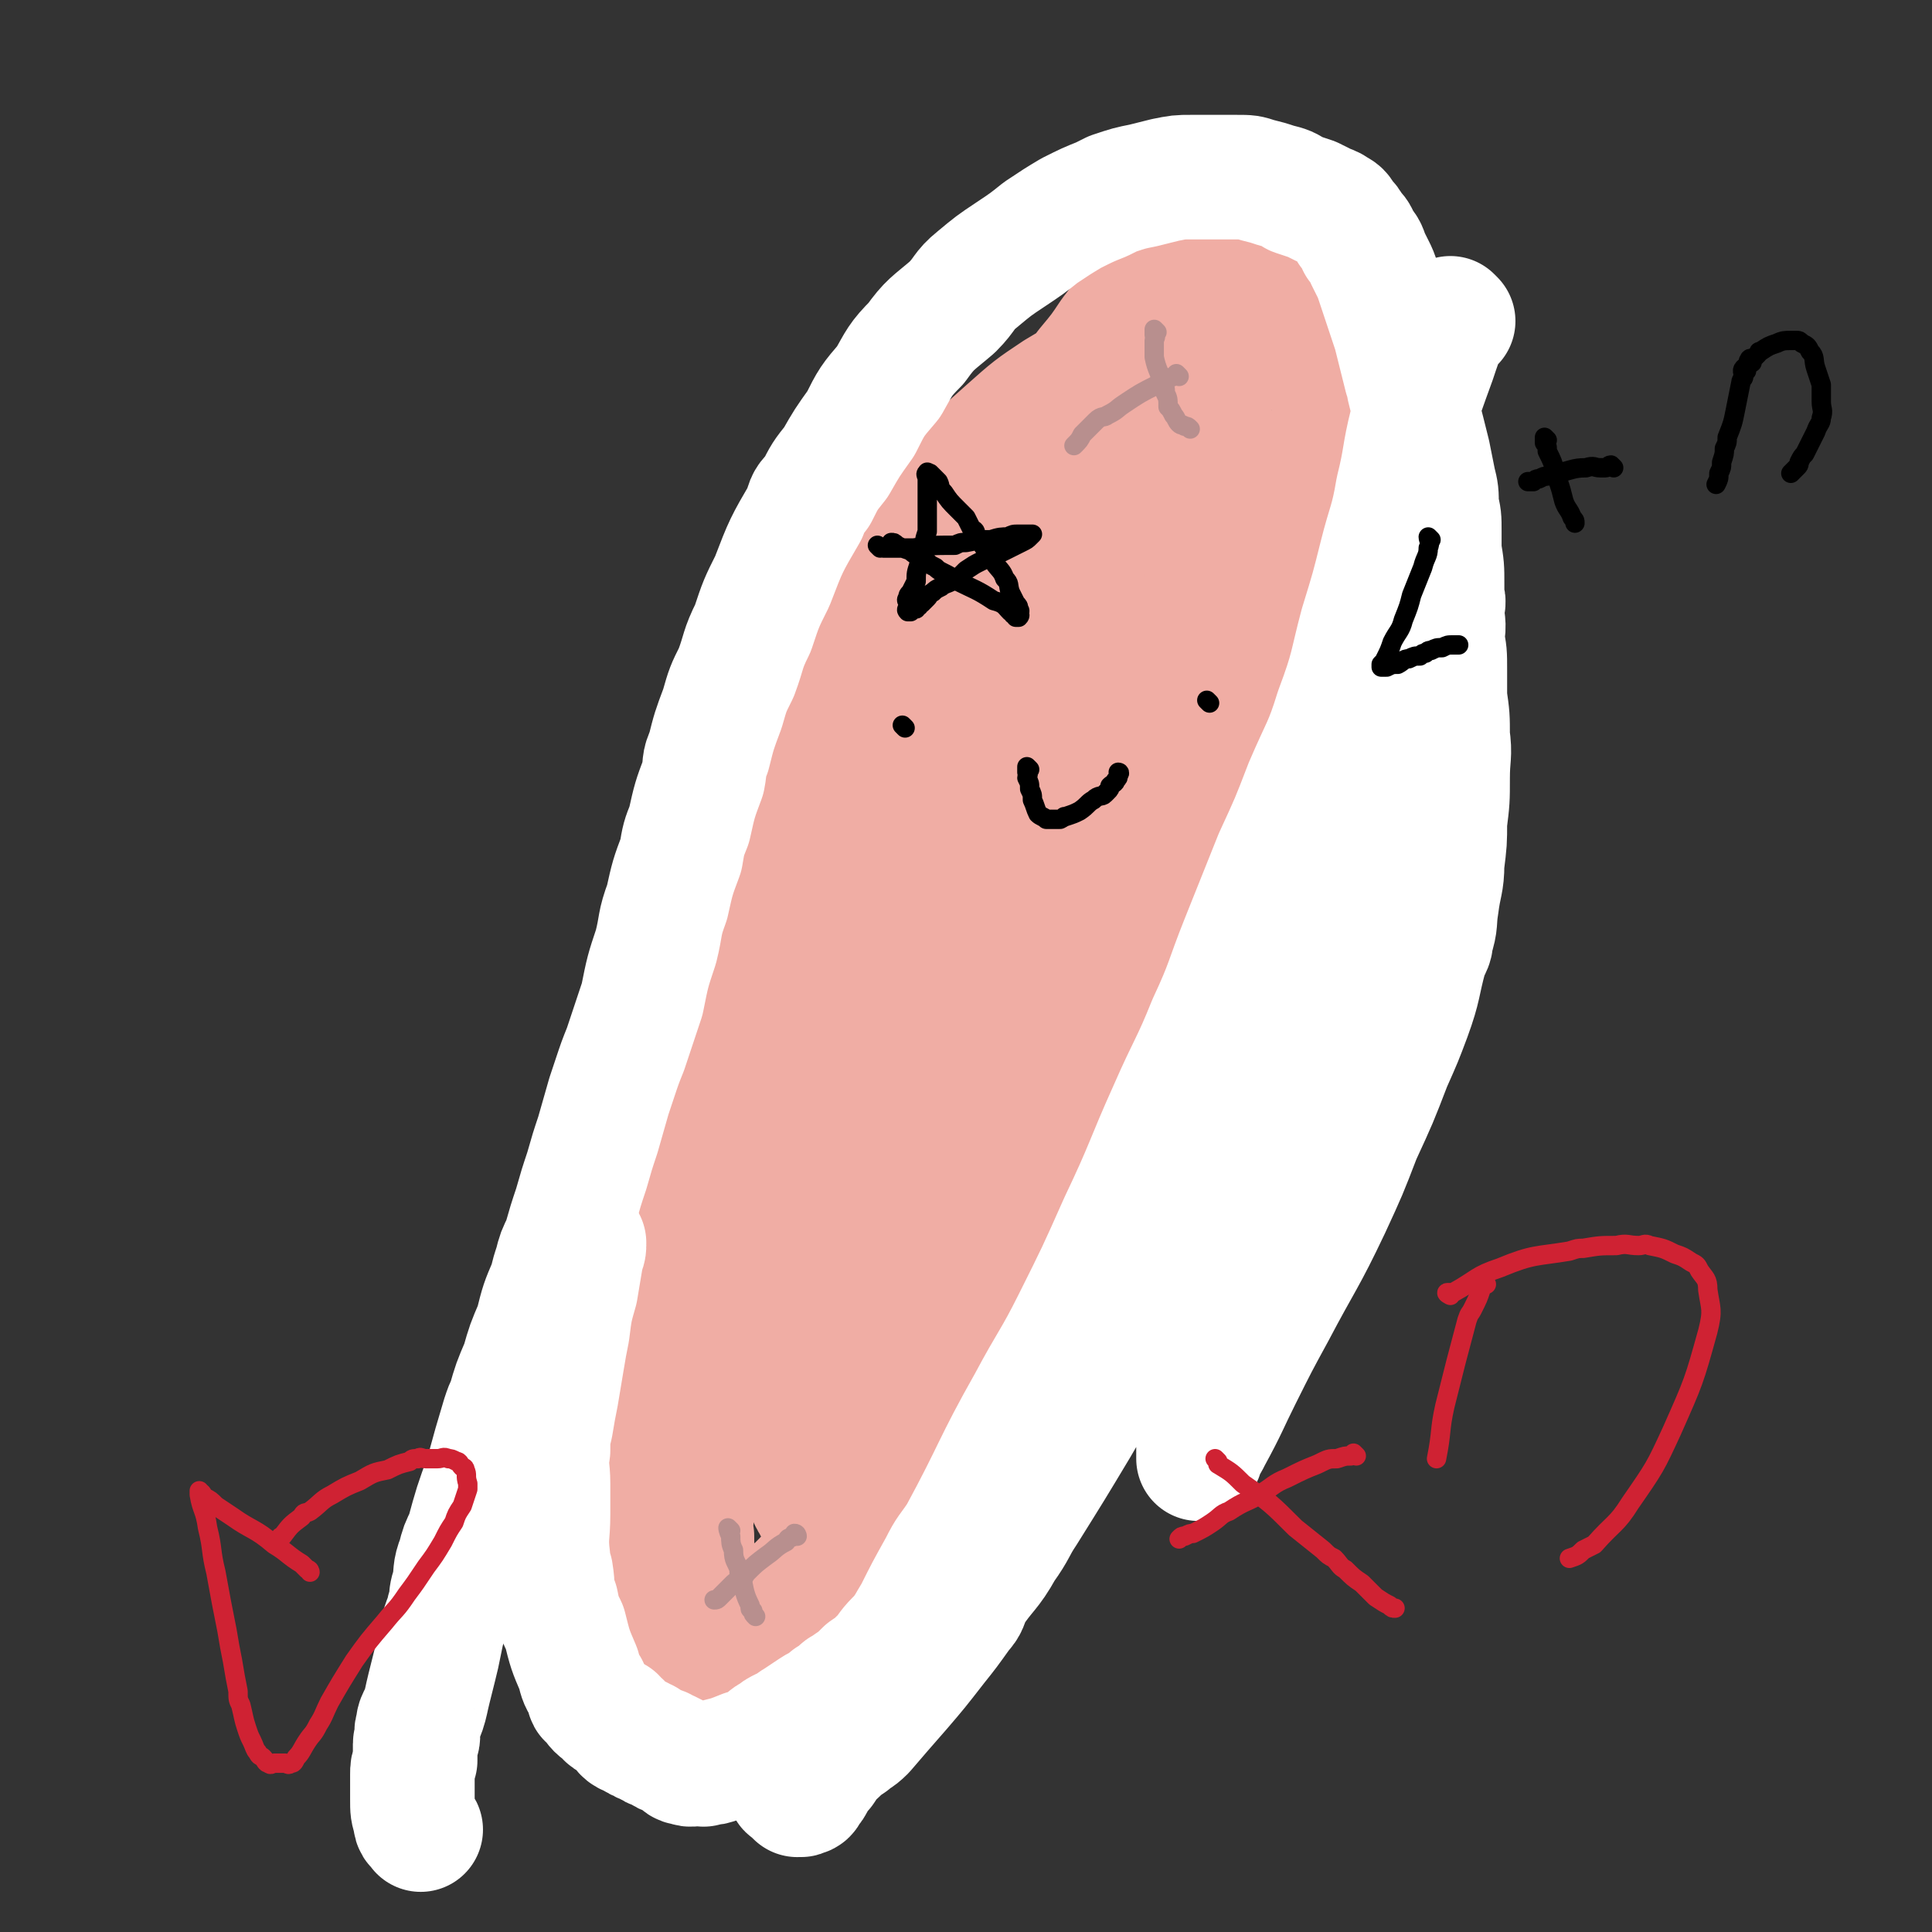
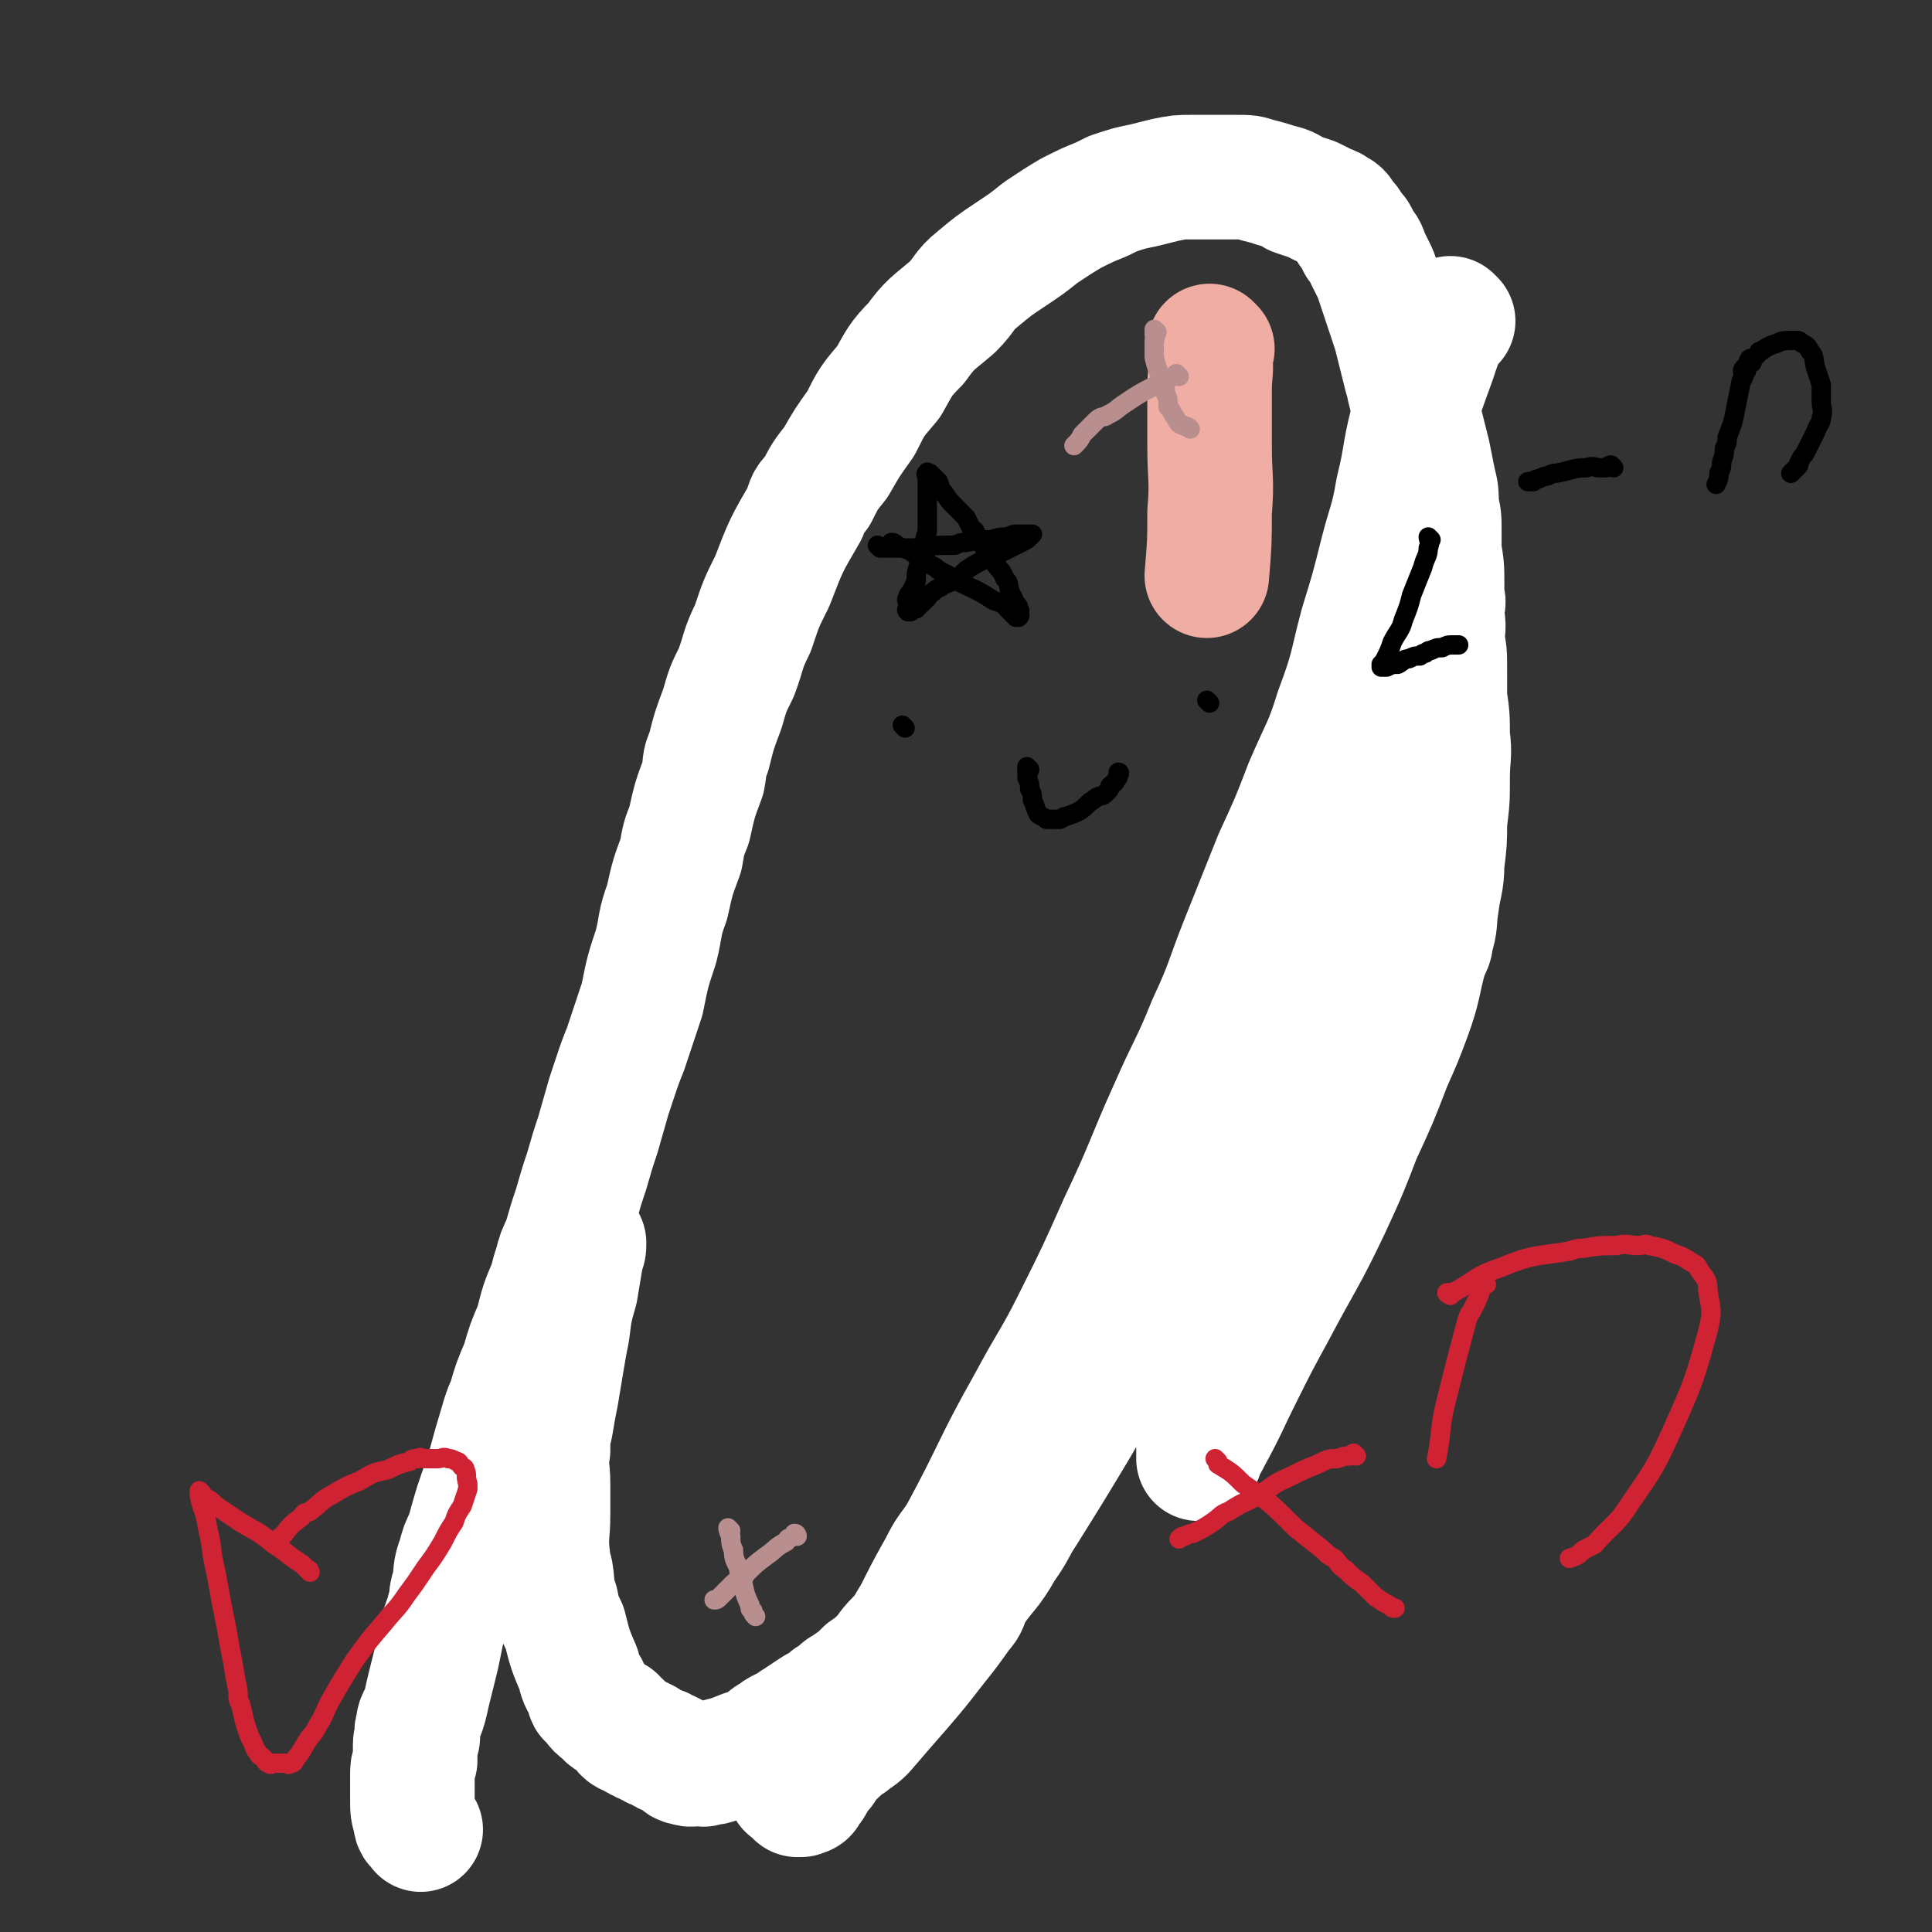
<svg xmlns="http://www.w3.org/2000/svg" viewBox="0 0 698 698" version="1.1">
  <rect x="0" y="0" width="698" height="698" fill="#333333" stroke="none" />
  <g fill="none" stroke="#F0ADA4" stroke-width="45" stroke-linecap="round" stroke-linejoin="round">
-     <path d="M373,188c0,0 -1,-1 -1,-1 0,0 0,1 -1,2 0,1 0,1 -1,2 -2,3 -2,3 -5,6 -9,13 -10,13 -18,27 -5,7 -4,7 -7,15 -2,3 -2,3 -3,6 -2,2 -2,2 -2,5 -3,5 -3,5 -4,11 -2,3 -1,3 -2,7 -2,6 -3,6 -4,13 -2,5 -1,5 -2,10 -2,5 -2,5 -3,11 -2,5 -2,5 -3,10 -3,8 -3,8 -5,16 -2,6 -3,6 -4,13 -3,7 -3,7 -4,14 -2,6 -2,6 -3,12 -2,6 -1,6 -2,13 -2,6 -2,6 -3,13 -2,6 -1,6 -2,12 -1,5 -1,5 -2,10 -1,5 -2,5 -2,10 -1,4 -1,4 -1,9 -1,6 -2,6 -2,13 -1,5 -1,5 -1,10 -1,5 0,5 0,11 -1,5 -1,5 -1,10 -1,6 0,6 0,12 0,2 0,2 0,4 0,4 0,4 0,8 0,4 0,4 0,8 0,2 -1,2 0,4 0,2 0,1 1,4 0,1 -1,2 0,4 0,3 1,3 2,6 1,3 0,3 2,6 0,2 1,1 2,4 1,2 0,2 2,5 1,2 1,2 3,4 1,2 1,2 4,4 2,1 2,1 5,2 3,1 3,0 6,2 2,0 2,1 5,2 2,0 2,0 5,1 2,0 2,0 5,0 3,-1 3,-2 7,-3 5,-3 5,-3 10,-5 4,-3 4,-3 8,-6 7,-6 7,-6 13,-12 4,-3 3,-3 6,-6 3,-3 4,-3 6,-6 7,-7 7,-7 13,-14 8,-10 9,-9 15,-19 7,-9 7,-10 11,-19 6,-13 5,-13 10,-25 4,-9 5,-9 8,-17 4,-9 4,-9 7,-18 4,-9 4,-9 7,-17 4,-9 4,-9 6,-17 2,-4 1,-4 2,-7 3,-11 4,-11 5,-21 4,-19 3,-19 5,-37 1,-4 0,-4 0,-7 1,-19 1,-19 2,-37 1,-5 1,-5 1,-9 1,-5 1,-5 1,-9 1,-8 0,-8 0,-16 0,-4 0,-4 0,-7 0,-3 0,-3 0,-6 0,-6 0,-6 -1,-12 0,-5 0,-5 -2,-9 -1,-4 -1,-4 -3,-8 -1,-4 -1,-4 -3,-7 -1,-3 -2,-3 -4,-6 -1,-2 -1,-2 -2,-3 -1,-1 -1,-1 -2,-2 -2,-2 -2,-2 -5,-3 -2,-1 -2,-2 -4,-2 -2,-1 -2,0 -4,0 -1,0 -1,0 -3,0 -1,0 -1,0 -3,0 -3,0 -3,0 -6,0 -3,0 -3,0 -7,1 -3,1 -3,1 -7,2 -3,1 -3,1 -7,3 -3,1 -3,1 -7,3 -4,2 -4,2 -8,6 -3,3 -3,4 -6,8 -1,2 -1,2 -3,4 -1,2 -1,2 -3,4 -2,3 -2,3 -4,7 -1,2 -1,2 -2,4 -3,7 -3,7 -6,15 -3,10 -2,10 -5,21 -2,10 -2,10 -5,21 -3,14 -4,14 -8,28 -2,9 -2,9 -4,18 -2,5 -2,5 -3,10 -2,5 -2,5 -3,11 -3,10 -3,10 -4,20 -2,10 -2,10 -3,21 -2,10 -3,10 -4,20 -2,7 -1,7 -2,14 -2,11 -2,11 -3,22 -1,7 -1,7 -2,15 -1,3 -1,3 -1,7 -1,3 -1,3 -1,6 -1,6 -1,6 -2,13 -1,3 -1,3 -1,6 -1,2 0,2 0,4 -1,2 -1,2 -1,5 -1,7 0,7 0,15 0,5 0,5 0,10 0,2 0,2 0,5 0,2 0,2 0,4 0,2 -1,2 0,4 0,4 1,4 2,9 0,2 0,2 1,5 0,1 0,1 2,3 0,1 0,1 2,2 0,0 1,0 2,0 2,-2 2,-2 5,-3 6,-6 6,-5 12,-11 8,-11 8,-11 14,-23 7,-13 7,-14 12,-27 4,-7 3,-7 6,-14 3,-7 4,-7 6,-13 6,-13 6,-13 11,-26 5,-14 5,-14 9,-27 6,-19 6,-19 10,-37 5,-17 5,-17 8,-34 2,-6 1,-6 2,-12 4,-20 4,-20 8,-40 2,-9 3,-9 4,-17 3,-10 3,-10 4,-20 2,-8 2,-8 2,-15 1,-8 0,-8 0,-15 0,-3 0,-3 0,-6 0,-3 0,-3 0,-6 0,-4 0,-4 0,-7 0,-2 1,-2 0,-4 0,-5 0,-5 -1,-10 0,-5 -1,-5 -2,-9 -1,-5 0,-5 -2,-9 0,-1 0,-1 -1,-2 0,-2 0,-2 -1,-3 0,-1 -1,-1 -2,-1 0,0 0,0 -1,1 -2,3 -1,3 -4,7 -2,4 -3,4 -6,9 -7,11 -7,11 -15,23 -5,8 -5,8 -11,16 -2,4 -2,4 -6,8 -5,7 -6,7 -12,15 -3,4 -3,4 -6,8 -8,12 -8,12 -16,25 -3,5 -3,5 -6,11 -7,12 -7,12 -13,25 -6,11 -6,11 -10,22 -2,3 -1,3 -2,7 -2,5 -2,5 -3,10 -1,3 -2,3 -2,6 -2,6 -2,6 -3,13 -1,3 -1,3 -1,6 -1,4 -1,4 -1,8 -1,3 -1,3 -1,6 -1,10 -1,10 -1,20 -1,9 0,9 0,18 0,8 0,8 0,16 0,8 0,8 0,17 0,8 0,8 0,16 -1,6 -1,6 -1,13 -1,4 0,4 0,8 0,2 0,2 0,4 0,2 0,2 0,5 0,2 0,2 0,5 0,2 0,2 0,4 0,3 -1,3 0,7 0,2 0,2 1,5 0,1 0,1 1,2 0,0 0,0 1,1 1,1 0,1 2,2 0,0 1,0 2,0 2,-1 2,0 4,-1 4,-4 5,-5 9,-9 7,-10 7,-10 14,-19 6,-9 6,-9 11,-17 7,-11 7,-11 13,-21 7,-11 7,-11 13,-21 7,-12 8,-12 14,-23 6,-11 6,-12 10,-23 5,-12 5,-12 8,-24 2,-4 1,-4 2,-7 3,-6 3,-6 5,-11 3,-7 3,-7 5,-14 3,-7 2,-7 4,-13 2,-6 3,-6 4,-11 2,-7 2,-7 3,-13 2,-7 2,-7 3,-14 2,-7 1,-7 2,-13 1,-5 2,-5 2,-9 1,-5 1,-5 1,-9 1,-4 0,-4 0,-7 0,-2 0,-2 0,-4 0,-2 0,-2 0,-3 0,-1 0,-1 0,-2 0,-1 1,-2 0,-2 0,-1 0,0 -1,0 0,-1 0,-1 -1,-2 0,-1 -1,-1 -2,-2 -1,-1 -1,-1 -2,-2 -1,-1 -1,-1 -2,-2 -1,-1 -1,-1 -3,-2 -1,-1 -1,-1 -3,-2 0,0 0,0 -1,0 -1,0 -1,-1 -2,0 -3,1 -3,0 -6,3 -4,4 -3,5 -7,10 -2,4 -2,4 -4,8 -2,4 -2,4 -4,9 -4,11 -4,11 -9,23 -4,12 -4,12 -9,25 -2,7 -2,7 -5,14 -2,6 -2,6 -4,13 -3,11 -3,11 -7,22 -4,12 -3,12 -8,25 -3,10 -3,10 -7,21 -3,9 -2,9 -6,19 -2,7 -3,7 -5,14 -3,7 -3,7 -5,14 -2,5 -2,5 -3,10 -2,4 -2,4 -2,9 -1,5 0,5 0,10 0,4 0,4 0,9 0,2 -1,2 0,4 0,2 0,2 1,4 0,3 0,3 2,7 0,2 0,2 2,5 1,1 1,1 4,3 1,1 2,1 4,2 2,1 2,1 3,2 2,1 2,1 4,2 2,0 2,0 3,1 2,0 2,0 3,0 1,0 2,0 2,0 2,-1 2,-1 3,-1 3,-2 3,-1 5,-3 5,-5 5,-5 9,-10 6,-8 7,-8 11,-16 6,-11 6,-11 10,-21 5,-12 5,-12 8,-24 4,-13 4,-13 7,-26 3,-13 3,-13 5,-26 1,-4 1,-4 1,-7 1,-14 1,-14 1,-28 1,-9 0,-9 0,-17 0,-4 0,-4 0,-7 0,-7 0,-7 0,-13 0,-6 1,-6 0,-12 0,-6 0,-6 -1,-11 0,-6 0,-6 0,-12 1,-6 0,-6 1,-12 2,-5 2,-5 4,-10 2,-4 3,-4 4,-8 2,-3 1,-3 2,-6 2,-5 2,-5 3,-9 1,-2 1,-2 1,-3 1,-2 1,-2 0,-4 0,-2 0,-2 -1,-4 0,-2 -1,-2 -2,-4 0,-1 1,-1 0,-1 0,-3 -1,-3 -2,-6 0,-2 0,-2 -1,-4 0,-2 0,-2 0,-4 0,-2 0,-2 0,-4 0,-2 0,-2 0,-3 0,-1 0,-1 0,-2 0,-1 0,-1 0,-1 0,-2 0,-2 0,-3 0,-2 0,-2 0,-3 0,-2 0,-2 0,-3 0,-2 0,-2 0,-3 0,-1 1,-1 0,-2 0,-3 -1,-3 -2,-5 0,-2 0,-2 -1,-4 0,-2 0,-2 -1,-4 -1,-4 -1,-4 -3,-8 0,-1 0,-1 -1,-2 -1,-2 -1,-2 -2,-4 -1,-2 -1,-2 -2,-4 -1,-2 0,-2 -2,-4 -1,-3 -1,-3 -4,-5 -1,-1 -2,-1 -4,-1 -1,0 -1,0 -2,0 -2,0 -2,-1 -4,0 -10,4 -10,4 -20,10 -9,6 -9,6 -18,14 -9,8 -9,8 -17,17 -8,8 -7,8 -13,17 -7,9 -7,8 -12,18 -4,5 -4,6 -6,12 -3,5 -3,5 -5,11 -6,13 -7,12 -12,26 -6,16 -6,16 -10,33 -3,10 -3,10 -5,21 -3,11 -4,11 -6,23 -2,5 -1,5 -2,11 -1,5 -1,5 -2,10 -2,5 -2,5 -3,11 -2,5 -2,5 -3,11 -1,3 -2,3 -2,7 -2,6 -2,6 -3,13 -1,3 -1,3 -1,6 -1,4 -2,4 -2,8 -2,8 -2,8 -3,17 -1,4 -1,4 -1,8 -1,4 -1,4 -1,9 -1,4 -1,4 -1,9 -2,11 -2,11 -3,23 -1,3 0,3 0,7 -1,9 -1,9 -1,18 -1,8 0,8 0,16 0,7 0,7 0,14 0,3 0,3 0,7 0,3 0,3 0,7 0,4 -1,4 0,9 0,5 0,5 1,9 0,4 0,4 2,7 0,3 1,3 2,5 1,3 0,3 2,4 1,2 1,2 3,2 1,1 2,1 4,1 2,1 2,0 5,0 2,0 2,1 5,0 3,0 3,0 6,-2 4,-2 4,-2 9,-5 5,-3 5,-3 11,-8 12,-9 12,-9 25,-18 7,-6 7,-6 15,-11 10,-10 10,-10 20,-19 6,-5 5,-5 10,-10 8,-8 9,-8 16,-16 8,-9 8,-9 15,-17 6,-7 6,-8 11,-14 4,-4 4,-4 7,-7 7,-8 7,-8 12,-15 6,-7 6,-7 10,-14 6,-9 5,-9 10,-18 3,-5 3,-5 5,-9 4,-7 3,-7 6,-14 2,-4 2,-4 3,-7 2,-5 3,-5 4,-9 4,-9 4,-9 6,-17 4,-12 4,-12 7,-23 2,-6 2,-6 3,-11 3,-10 2,-10 4,-19 1,-4 1,-4 1,-7 1,-7 1,-7 2,-13 1,-8 1,-8 2,-15 1,-6 2,-6 2,-11 1,-10 1,-10 1,-19 0,-3 0,-3 0,-6 0,-4 0,-4 0,-7 0,-3 0,-3 0,-6 0,-6 1,-6 0,-11 0,-3 0,-3 -1,-5 0,-3 1,-3 0,-5 0,-3 0,-3 -1,-5 -1,-5 -1,-5 -2,-9 0,-2 1,-2 0,-4 0,-2 0,-2 -1,-3 0,-2 0,-2 -1,-4 0,-3 0,-3 -1,-6 0,-2 0,-2 -1,-3 0,-2 0,-2 -1,-3 -1,-3 -1,-3 -2,-5 -1,-3 -1,-3 -2,-5 -1,-3 -1,-3 -2,-5 -1,-3 0,-3 -2,-5 -1,-3 -2,-3 -4,-5 -1,-3 -1,-3 -3,-5 0,-1 -1,-1 -2,-2 -1,-1 -1,-1 -3,-2 -2,-3 -2,-3 -5,-5 -2,-3 -2,-3 -5,-5 -2,-3 -1,-3 -4,-5 -2,-2 -2,-2 -5,-4 -1,-1 -2,-1 -4,-2 -1,-1 -1,-1 -2,-1 -1,-1 -1,-1 -2,-1 -2,-1 -2,-1 -4,-1 -3,0 -3,0 -6,0 -3,0 -3,0 -6,1 -3,1 -3,2 -7,4 -4,3 -4,2 -8,6 -4,4 -4,5 -8,10 -4,6 -4,6 -9,12 -6,8 -6,8 -12,17 -5,8 -4,8 -9,17 -5,10 -4,10 -10,20 -5,10 -5,10 -11,21 -5,10 -5,10 -9,20 -5,10 -5,10 -9,21 -5,10 -5,10 -9,20 -5,11 -5,11 -10,22 -6,10 -6,10 -11,21 -6,11 -5,11 -10,22 -5,10 -5,10 -10,21 -6,10 -6,10 -11,21 -6,10 -6,10 -10,21 -4,7 -4,6 -6,14 -4,8 -4,8 -6,18 -3,8 -3,9 -4,18 -2,9 -2,9 -3,19 -2,8 -2,8 -2,17 -1,3 0,3 0,6 -1,3 -1,3 -1,7 -1,4 0,4 0,8 0,3 0,3 0,7 0,3 0,3 0,7 0,2 0,2 0,5 0,10 -1,10 0,20 0,5 0,5 1,11 0,4 1,4 2,8 1,5 1,5 2,9 0,2 0,3 1,4 1,4 1,4 2,7 0,2 0,2 1,3 1,4 1,4 3,6 1,3 1,3 3,4 1,2 0,2 2,2 1,2 2,1 4,2 2,1 2,1 4,2 2,1 2,1 4,2 1,1 1,1 2,1 1,1 1,0 2,0 2,0 2,0 5,0 3,0 3,1 6,0 3,0 3,0 7,-2 4,-1 4,-1 8,-3 4,-2 4,-2 9,-5 4,-2 4,-2 9,-5 4,-3 4,-4 9,-8 2,-2 2,-1 5,-4 3,-3 3,-3 7,-7 5,-5 5,-5 10,-11 3,-4 3,-4 5,-8 3,-4 3,-4 5,-7 3,-5 3,-5 5,-9 4,-7 5,-6 8,-12 3,-4 2,-4 4,-7 5,-7 5,-7 9,-13 7,-11 7,-11 13,-21 7,-11 6,-11 12,-22 2,-4 2,-4 4,-7 4,-7 4,-7 8,-14 2,-4 3,-4 4,-7 6,-10 6,-10 10,-20 5,-10 4,-10 8,-19 3,-6 3,-6 5,-12 2,-6 2,-6 4,-11 1,-2 1,-2 1,-3 1,-2 2,-2 2,-4 2,-6 2,-6 3,-12 1,-2 1,-2 1,-3 1,-3 1,-3 2,-5 1,-2 1,-2 1,-4 1,-2 0,-2 0,-3 0,-1 1,-2 0,-2 0,-1 -1,0 -2,1 -1,1 -1,1 -3,3 -2,3 -2,3 -5,7 -5,6 -5,6 -10,13 -6,9 -5,10 -12,20 -6,10 -7,10 -14,21 -7,11 -6,12 -14,24 -5,8 -5,8 -11,17 -8,11 -8,11 -17,23 -8,12 -8,13 -17,26 -6,9 -7,8 -13,18 -8,9 -7,9 -14,19 -8,9 -8,9 -15,18 -6,6 -6,5 -11,12 -5,4 -4,5 -8,9 -4,5 -4,5 -8,9 -3,4 -3,4 -6,7 -3,4 -3,4 -6,6 -3,3 -3,3 -5,4 -1,1 -1,1 -2,1 -1,1 -1,1 -2,1 -2,1 -2,1 -3,2 " />
    <path d="M438,126c0,0 -1,-1 -1,-1 0,1 0,2 0,3 1,6 0,6 0,13 0,10 0,10 0,20 0,12 1,12 0,24 0,11 0,11 -1,23 " />
  </g>
  <g fill="none" stroke="#FFFFFF" stroke-width="45" stroke-linecap="round" stroke-linejoin="round">
    <path d="M525,116c0,0 -1,-1 -1,-1 -1,1 -1,2 -2,4 -2,5 -2,5 -4,11 -4,11 -4,11 -8,23 -3,12 -2,12 -5,24 -2,12 -3,12 -6,24 -3,12 -3,12 -7,25 -4,15 -3,15 -9,31 -4,13 -5,13 -11,27 -5,13 -5,13 -11,26 -6,15 -6,15 -12,30 -6,15 -5,15 -12,30 -6,15 -7,15 -14,31 -9,20 -8,20 -18,41 -8,18 -8,18 -17,36 -7,14 -8,14 -16,29 -13,23 -12,24 -25,48 -4,6 -4,5 -7,11 -5,9 -5,9 -9,17 -3,5 -3,5 -5,9 -4,7 -4,6 -7,12 -2,3 -1,3 -2,5 -2,4 -2,4 -4,7 -2,3 -2,2 -3,4 -3,4 -3,4 -5,7 -2,3 -2,3 -4,6 -2,3 -2,3 -4,6 -2,2 -2,2 -3,4 -1,2 -1,2 -2,3 -1,2 -1,2 -2,2 -1,1 -1,0 -1,0 -1,0 -1,1 -1,0 -1,0 -1,-1 -1,-2 -1,0 -1,1 -1,0 -1,0 -1,0 -1,-1 -1,0 0,0 0,-1 0,0 -1,0 0,-1 0,0 0,1 1,0 1,0 1,0 2,-1 1,0 1,0 2,-1 1,0 1,-1 3,-2 2,-1 2,0 4,-2 2,-1 2,-2 5,-4 2,-2 2,-2 5,-4 2,-2 2,-1 5,-4 6,-7 6,-7 13,-15 6,-7 6,-7 13,-16 4,-5 4,-5 9,-12 2,-2 2,-3 3,-6 6,-9 7,-8 12,-17 5,-7 4,-7 8,-13 10,-16 10,-16 19,-31 7,-12 7,-12 13,-24 8,-15 8,-15 15,-30 7,-14 7,-14 13,-28 7,-15 8,-15 14,-29 9,-21 8,-21 17,-41 7,-15 7,-14 14,-28 8,-15 8,-15 16,-30 3,-6 3,-6 6,-11 2,-4 2,-4 3,-7 4,-8 5,-8 8,-16 3,-6 3,-6 4,-12 2,-5 1,-5 2,-10 1,-3 1,-3 2,-5 1,-2 1,-2 1,-4 1,-2 0,-2 0,-4 1,-5 1,-5 1,-9 1,-4 1,-4 1,-7 0,-2 0,-2 0,-4 0,-1 1,-1 1,-1 1,0 1,0 1,1 1,2 0,2 0,4 0,5 1,5 0,10 -1,10 -1,10 -3,20 -2,10 -2,10 -5,21 -3,12 -3,12 -7,25 -3,12 -4,12 -8,24 -4,11 -4,11 -8,23 -3,11 -3,11 -7,23 -3,11 -4,11 -8,22 -1,4 -1,4 -3,9 -1,3 -1,3 -2,6 -3,9 -3,9 -7,19 -3,9 -3,9 -6,19 -3,9 -2,9 -6,19 -2,6 -3,6 -5,13 -2,7 -2,7 -4,15 -1,6 -2,6 -4,13 -1,4 -1,4 -2,9 0,2 0,2 -1,4 0,2 0,2 -1,4 0,2 0,2 -1,5 0,1 0,1 0,3 0,0 0,1 0,1 1,-1 1,-2 1,-3 2,-3 2,-3 3,-5 6,-11 6,-12 11,-22 6,-12 6,-12 12,-23 10,-19 11,-19 20,-38 6,-13 6,-13 11,-26 6,-13 6,-13 11,-26 4,-9 4,-9 7,-17 4,-11 3,-11 6,-22 1,-3 2,-3 2,-6 2,-6 1,-6 2,-12 1,-8 2,-8 2,-15 1,-8 1,-8 1,-15 1,-8 1,-8 1,-16 0,-8 1,-8 0,-15 0,-7 0,-7 -1,-14 0,-5 0,-5 0,-10 0,-6 0,-6 -1,-11 0,-3 0,-3 0,-5 0,-3 0,-3 0,-5 0,-5 0,-5 0,-10 0,-6 0,-6 -1,-12 0,-4 0,-4 0,-7 0,-5 0,-5 -1,-9 0,-5 0,-5 -1,-9 -1,-5 -1,-5 -2,-10 -1,-4 -1,-4 -2,-8 -1,-4 -1,-4 -3,-8 -1,-4 -1,-4 -2,-8 0,-2 0,-2 -1,-4 -1,-4 -1,-4 -2,-8 -1,-4 -1,-4 -2,-8 -1,-3 -1,-3 -2,-6 -1,-3 -1,-3 -2,-6 -1,-3 -1,-3 -2,-6 -1,-3 -1,-3 -2,-5 -1,-2 -1,-2 -2,-4 -1,-3 -1,-3 -3,-5 -1,-3 -1,-3 -3,-5 -1,-2 -1,-2 -3,-4 -1,-2 -1,-2 -3,-3 -1,-1 -2,-1 -4,-2 -2,-1 -2,-1 -4,-2 -3,-1 -3,-1 -6,-2 -3,-2 -3,-2 -7,-3 -3,-1 -3,-1 -7,-2 -3,-1 -3,-1 -7,-1 -4,0 -4,0 -8,0 -4,0 -4,0 -9,0 -4,0 -4,0 -9,1 -4,1 -4,1 -8,2 -5,1 -5,1 -11,3 -2,1 -2,1 -4,2 -5,2 -5,2 -11,5 -5,3 -5,3 -11,7 -5,4 -5,4 -11,8 -6,4 -6,4 -12,9 -5,4 -4,5 -9,10 -7,6 -8,6 -13,13 -6,6 -6,7 -10,14 -6,7 -6,7 -10,15 -5,7 -5,7 -9,14 -4,5 -4,5 -7,11 -3,3 -3,3 -4,7 -7,12 -7,12 -12,25 -4,8 -4,8 -7,17 -4,8 -3,8 -6,16 -3,6 -3,6 -5,13 -3,8 -3,8 -5,16 -2,4 -1,4 -2,9 -3,8 -3,8 -5,17 -2,5 -2,5 -3,11 -3,8 -3,8 -5,17 -3,8 -2,8 -4,16 -3,9 -3,9 -5,19 -3,9 -3,9 -6,18 -2,5 -2,5 -4,11 -1,3 -1,3 -2,6 -2,7 -2,7 -4,14 -2,6 -2,6 -4,13 -2,6 -2,6 -4,13 -2,6 -2,6 -4,13 -2,4 -2,4 -3,8 -1,3 -1,3 -2,7 -3,7 -3,7 -5,15 -3,7 -3,7 -5,14 -3,7 -3,7 -5,14 -1,2 -1,2 -2,5 -3,10 -3,10 -6,21 -4,11 -4,11 -7,22 -2,4 -2,4 -3,8 -2,5 -1,5 -2,10 -1,3 -1,4 -1,6 -1,3 -1,3 -1,4 -2,5 -2,5 -3,10 -1,5 -1,5 -2,9 -1,4 -1,4 -2,8 -1,4 -1,5 -2,8 -1,3 -2,3 -2,6 -1,2 0,2 0,3 0,2 -1,2 -1,3 0,2 0,2 0,3 0,2 0,2 0,3 -1,3 -1,3 -1,5 0,3 0,3 0,5 0,2 0,2 0,4 0,4 0,4 1,7 0,3 1,2 2,4 " />
    <path d="M211,449c0,0 -1,-1 -1,-1 0,0 1,1 1,2 0,2 -1,2 -1,4 -1,6 -1,6 -2,12 -2,7 -2,7 -3,15 -1,5 -1,5 -2,11 -1,6 -1,6 -2,12 -1,5 -1,5 -2,11 -1,4 -1,4 -1,9 -1,6 0,6 0,12 0,3 0,3 0,7 0,2 0,2 0,4 0,8 -1,8 0,16 0,3 0,3 1,5 1,6 0,6 2,11 1,5 1,5 3,9 2,8 2,8 5,15 1,4 1,4 3,7 1,3 0,3 2,4 2,3 2,3 5,5 1,2 1,1 3,2 1,1 1,2 2,2 2,3 2,3 5,4 1,1 1,1 2,1 1,1 1,1 2,1 3,2 3,2 6,3 1,1 1,1 2,1 2,1 2,1 4,2 1,1 1,2 3,2 2,1 2,0 5,0 1,0 1,1 2,0 2,0 2,0 5,-1 4,-1 4,-1 9,-3 1,0 1,0 3,-1 2,-1 2,-1 5,-3 1,-1 1,-1 3,-2 1,-1 1,-1 3,-2 1,0 1,0 2,-1 1,0 1,-1 3,-2 3,-2 3,-2 6,-4 3,-2 3,-1 6,-4 2,-1 2,-1 4,-3 1,-1 1,0 3,-2 3,-2 3,-2 6,-5 3,-2 3,-2 6,-5 2,-2 2,-3 5,-6 3,-3 3,-3 7,-7 2,-3 2,-3 5,-7 0,-1 1,-1 2,-2 1,-1 1,-1 3,-3 2,-2 1,-3 4,-6 1,-2 2,-2 4,-5 1,-1 1,-1 2,-3 2,-2 1,-3 2,-4 1,-2 1,-2 2,-3 1,-2 1,-2 2,-3 1,-1 1,-1 1,-1 1,-1 0,-1 0,-1 1,-1 1,-1 1,-1 1,-1 0,-1 0,-1 1,-2 1,-1 1,-2 1,-1 1,-1 1,-2 1,-1 0,-2 0,-2 1,-2 1,-1 1,-2 1,-1 0,-1 0,-1 1,0 2,0 2,1 1,0 1,0 1,1 " />
  </g>
  <g fill="none" stroke="#B88F8E" stroke-width="7" stroke-linecap="round" stroke-linejoin="round">
    <path d="M264,553c0,0 -1,-1 -1,-1 0,0 0,1 1,3 0,2 0,3 1,5 0,4 1,4 2,7 0,2 0,2 1,3 1,5 1,6 3,10 0,2 0,1 1,2 0,1 0,1 1,2 " />
    <path d="M288,555c0,0 0,-1 -1,-1 0,0 0,0 0,1 -2,1 -2,0 -3,2 -4,2 -4,3 -7,5 -4,3 -4,3 -7,6 -1,1 -1,2 -2,2 -2,2 -2,1 -3,2 -3,3 -3,3 -5,5 -1,1 -1,1 -2,1 " />
    <path d="M418,120c0,0 -1,-1 -1,-1 0,0 0,1 0,2 1,1 0,1 0,2 0,3 0,3 0,6 1,5 2,5 3,10 1,1 1,1 1,3 1,2 1,2 1,5 1,1 1,1 2,3 1,1 1,2 2,3 1,1 1,0 2,1 1,0 1,0 2,1 " />
    <path d="M426,136c0,0 -1,-1 -1,-1 0,0 0,1 -1,1 -3,1 -3,1 -6,3 -6,3 -6,3 -12,7 -3,2 -2,2 -6,4 -1,1 -2,0 -4,2 -2,2 -2,2 -5,5 -1,2 -1,2 -3,4 " />
  </g>
  <g fill="none" stroke="#000000" stroke-width="7" stroke-linecap="round" stroke-linejoin="round">
    <path d="M327,263c0,0 -1,-1 -1,-1 " />
    <path d="M437,254c0,0 -1,-1 -1,-1 " />
    <path d="M372,278c0,0 -1,-1 -1,-1 0,0 0,1 0,2 1,1 0,1 0,2 1,2 1,2 1,4 1,2 1,2 1,4 1,2 1,3 2,5 1,1 2,1 3,2 2,0 2,0 3,0 1,0 2,0 2,0 2,-1 1,-1 2,-1 3,-1 3,-1 5,-2 3,-2 3,-3 5,-4 2,-2 3,-1 4,-2 1,-1 1,-1 1,-1 1,-1 1,-1 1,-2 1,-1 2,-1 2,-2 1,-1 1,-1 1,-2 1,-1 0,-1 0,-1 " />
    <path d="M517,195c0,0 -1,-1 -1,-1 0,1 1,2 0,4 0,3 -1,3 -2,7 -2,5 -2,5 -4,10 -1,4 -1,4 -3,9 -1,4 -2,4 -4,8 -1,3 -1,3 -3,7 0,0 0,0 -1,1 0,0 0,0 0,1 1,0 1,0 1,0 1,0 1,0 1,0 2,-1 2,-1 4,-1 2,-1 2,-2 4,-2 2,-1 2,-1 4,-1 1,-1 1,-1 2,-1 1,-1 1,-1 2,-1 2,-1 2,-1 4,-1 2,-1 2,-1 4,-1 1,0 1,0 2,0 " />
-     <path d="M559,159c0,0 -1,-1 -1,-1 0,0 0,1 0,2 1,1 1,1 1,3 2,4 2,4 3,8 1,1 1,1 1,3 1,3 1,3 2,7 1,3 2,3 3,6 1,1 1,1 1,2 " />
    <path d="M583,169c0,0 -1,-1 -1,-1 -1,0 -1,1 -2,1 -1,0 -1,0 -2,0 -2,0 -2,-1 -5,0 -5,0 -5,1 -11,2 -1,0 -1,0 -3,1 -1,0 -1,0 -3,1 -1,0 -1,0 -2,1 -1,0 -1,0 -2,0 " />
    <path d="M631,134c-1,0 -1,-1 -1,-1 -1,1 0,2 0,3 0,1 -1,1 -1,2 -1,5 -1,5 -2,10 -1,5 -1,5 -3,10 0,2 0,2 -1,4 0,2 0,2 -1,5 0,2 0,2 -1,4 0,2 0,2 -1,4 " />
    <path d="M633,131c-1,0 -2,0 -1,-1 0,-1 1,0 2,-1 1,-1 1,-1 1,-1 1,-1 0,-1 1,-1 3,-2 3,-2 6,-3 2,-1 3,-1 5,-1 1,0 1,0 2,0 1,0 1,0 2,1 2,1 2,1 3,3 2,2 1,3 2,6 1,3 1,3 2,6 0,1 0,1 0,3 0,1 0,1 0,3 0,3 1,3 0,6 0,2 -1,2 -2,5 -1,2 -1,2 -2,4 -1,2 -1,2 -2,4 -1,1 -1,1 -2,3 0,1 0,1 -1,2 -1,1 -1,1 -2,2 " />
    <path d="M318,198c0,0 -1,-1 -1,-1 0,0 1,1 2,1 1,0 1,0 3,0 4,0 4,0 8,0 7,-1 7,-1 15,-1 2,-1 2,-1 4,-1 5,-1 5,-1 9,-1 3,-1 4,-1 6,-1 2,-1 2,-1 4,-1 1,0 1,0 2,0 1,0 1,0 2,0 1,0 1,0 1,0 0,0 0,0 -1,1 -1,1 -1,1 -3,2 -2,1 -2,1 -6,3 -2,1 -2,1 -5,2 -2,1 -2,1 -4,2 -2,1 -2,1 -5,3 -1,1 -1,1 -2,2 -2,1 -2,1 -3,2 -2,1 -3,1 -4,2 -2,1 -2,1 -3,2 -2,1 -1,1 -2,2 -1,1 -1,1 -2,2 -1,0 -1,0 -1,1 -1,0 -1,0 -1,1 -1,0 -1,0 -2,1 -1,0 -1,0 -1,0 -1,-1 0,-1 0,-1 0,-1 0,-1 0,-2 0,-1 -1,-1 0,-2 0,-1 0,-1 1,-2 1,-2 1,-2 2,-4 0,-3 0,-3 1,-6 0,-2 0,-2 1,-3 0,-2 0,-2 1,-3 0,-3 0,-3 1,-6 0,-2 0,-2 0,-3 0,-2 0,-2 0,-3 0,-2 0,-2 0,-4 0,-2 0,-2 0,-4 0,-2 0,-2 0,-3 0,-1 0,-1 0,-2 0,-1 -1,-2 0,-2 0,-1 0,0 1,0 0,0 0,0 1,1 1,1 1,1 2,2 1,2 0,2 2,4 2,3 2,3 5,6 1,1 1,1 3,3 1,2 1,2 2,4 2,1 1,1 2,3 2,3 2,3 4,6 1,1 1,1 2,3 2,3 3,3 4,6 2,2 1,2 2,5 1,2 1,2 2,4 1,1 1,1 1,2 1,1 0,1 0,2 0,0 1,0 0,1 0,0 0,0 -1,0 0,-1 0,-1 -1,-1 0,-1 0,-1 -1,-1 -2,-2 -2,-3 -6,-4 -6,-4 -7,-4 -13,-7 -3,-2 -3,-2 -5,-3 -2,-1 -2,-1 -3,-2 -2,-1 -2,-1 -3,-2 -2,-1 -2,-1 -3,-2 -2,-1 -2,-1 -3,-2 -3,-1 -3,-1 -5,-2 -1,-1 -1,-1 -2,-1 " />
  </g>
  <g fill="none" stroke="#CF2233" stroke-width="7" stroke-linecap="round" stroke-linejoin="round">
    <path d="M112,568c0,0 0,-1 -1,-1 -1,-1 -1,-1 -2,-2 -5,-3 -5,-4 -10,-7 -7,-6 -8,-5 -15,-10 -3,-2 -3,-2 -6,-4 -2,-2 -2,-2 -4,-3 -1,-1 -1,-2 -2,-2 0,-1 0,0 0,1 1,6 2,5 3,12 2,8 1,8 3,16 2,11 2,11 4,21 1,6 1,6 2,11 1,6 1,6 2,11 0,3 0,3 1,5 1,4 1,5 2,8 1,3 1,3 2,5 1,2 1,3 2,4 1,2 1,1 2,2 1,1 1,2 2,2 1,1 1,0 2,0 1,0 1,0 2,0 1,0 1,0 2,0 1,0 1,1 2,0 1,0 1,0 2,-2 2,-2 2,-3 4,-6 2,-3 2,-2 4,-6 2,-3 2,-4 4,-8 4,-7 4,-7 9,-15 5,-7 5,-7 11,-14 4,-5 4,-4 8,-10 3,-4 3,-4 7,-10 3,-4 3,-4 6,-9 2,-4 2,-4 4,-7 1,-3 1,-3 3,-6 1,-3 1,-3 2,-6 0,-1 0,-1 0,-2 -1,-3 0,-3 -1,-5 0,-1 -1,-1 -1,-1 -1,-1 -1,-2 -2,-2 -2,-1 -2,-1 -3,-1 -2,-1 -2,0 -4,0 -2,0 -2,0 -4,0 -2,0 -2,-1 -3,0 -2,0 -2,0 -3,1 -4,1 -4,1 -8,3 -5,1 -5,1 -10,4 -5,2 -5,2 -10,5 -4,2 -4,3 -8,6 -2,1 -2,0 -3,2 -4,3 -4,3 -7,7 -1,0 -1,1 -1,2 " />
    <path d="M440,528c0,0 -1,-1 -1,-1 0,0 1,1 1,2 5,3 5,3 9,7 10,7 10,7 19,16 5,4 5,4 10,8 2,2 2,2 4,3 2,2 2,3 4,4 3,3 3,3 6,5 3,3 3,3 5,5 3,2 3,2 5,3 1,1 1,1 2,1 " />
    <path d="M490,526c0,0 -1,-1 -1,-1 0,0 0,0 -1,1 -2,0 -2,0 -5,1 -3,0 -3,0 -7,2 -5,2 -5,2 -11,5 -5,2 -5,3 -10,6 -5,3 -5,2 -11,6 -3,1 -3,2 -6,4 -3,2 -3,2 -7,4 -1,0 -1,0 -3,1 -1,0 -1,0 -2,1 " />
    <path d="M537,464c0,0 -1,-1 -1,-1 -1,1 0,1 -1,3 -1,3 -1,3 -3,7 -1,2 -1,1 -2,4 -4,15 -4,15 -8,31 -2,9 -1,9 -3,19 " />
    <path d="M524,468c0,0 -2,-1 -1,-1 0,0 1,0 2,0 9,-5 8,-6 17,-9 12,-5 13,-4 25,-6 3,-1 3,-1 5,-1 6,-1 6,-1 12,-1 4,-1 4,0 8,0 2,0 2,-1 4,0 5,1 5,1 9,3 3,1 3,1 6,3 2,1 2,1 3,3 2,3 3,3 3,7 1,7 2,7 0,15 -5,18 -5,18 -13,36 -6,13 -6,13 -15,26 -5,8 -6,7 -13,15 -2,1 -2,1 -4,2 -2,2 -2,2 -5,3 " />
  </g>
</svg>